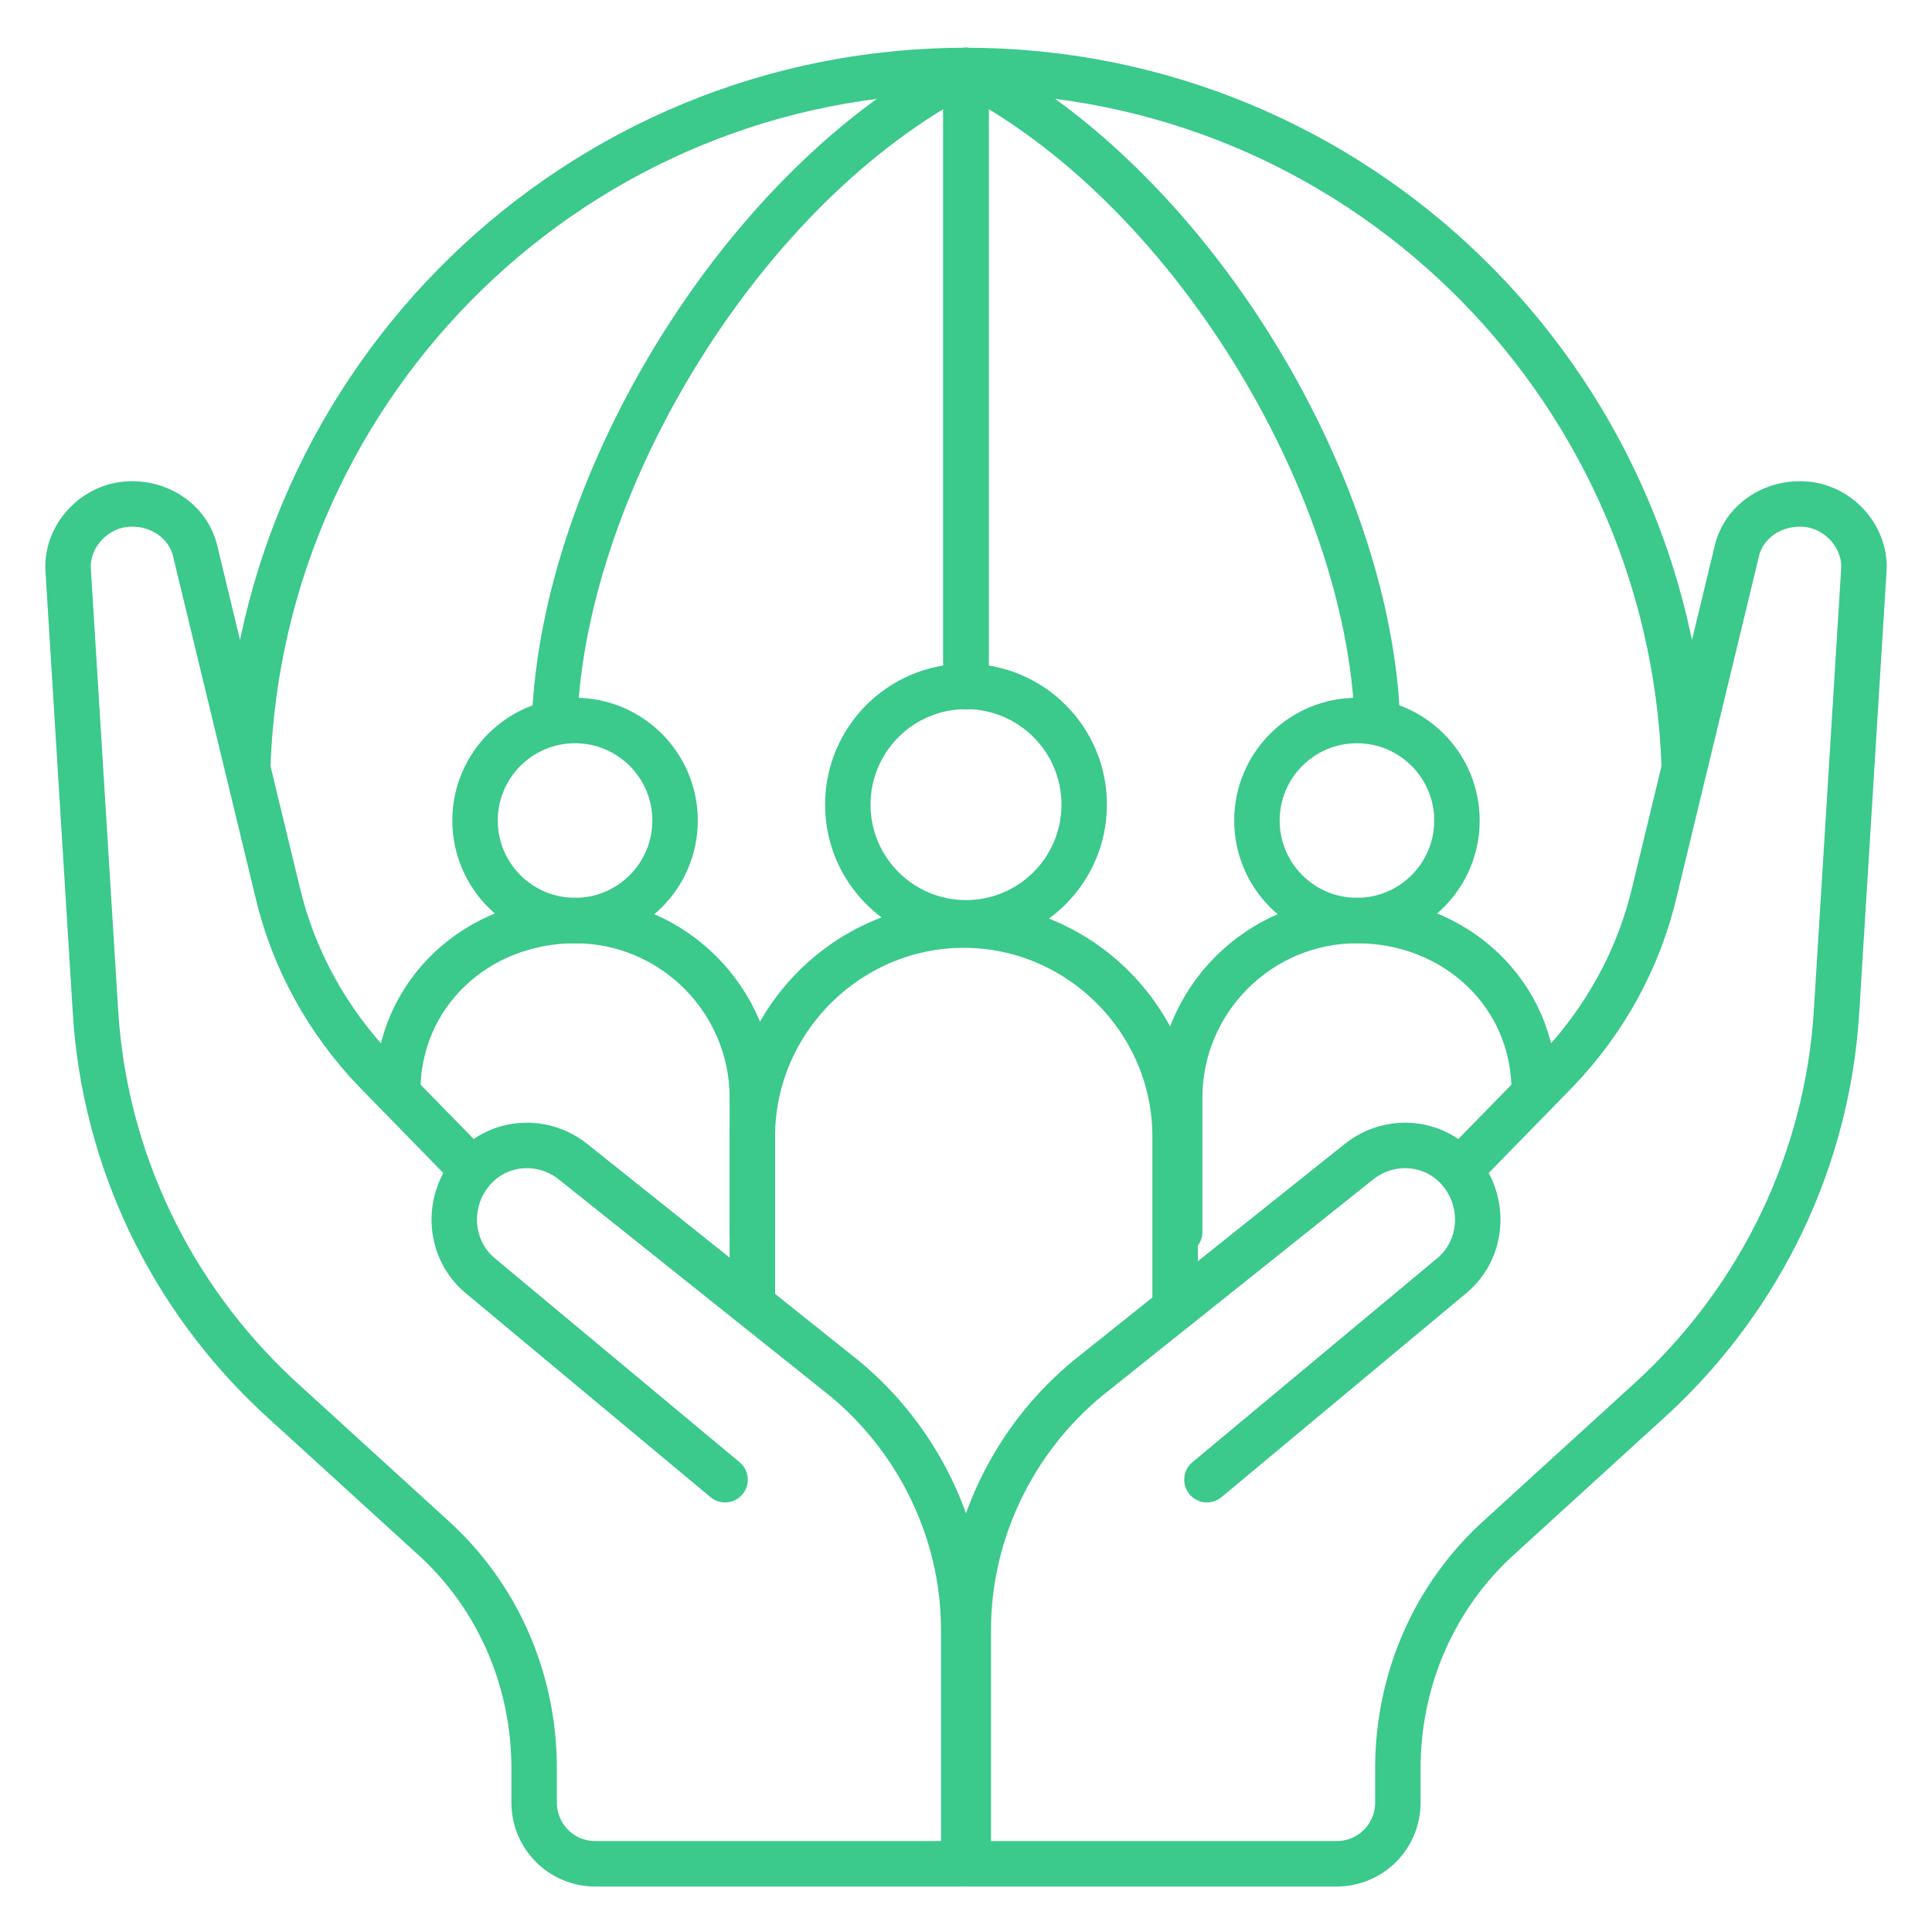
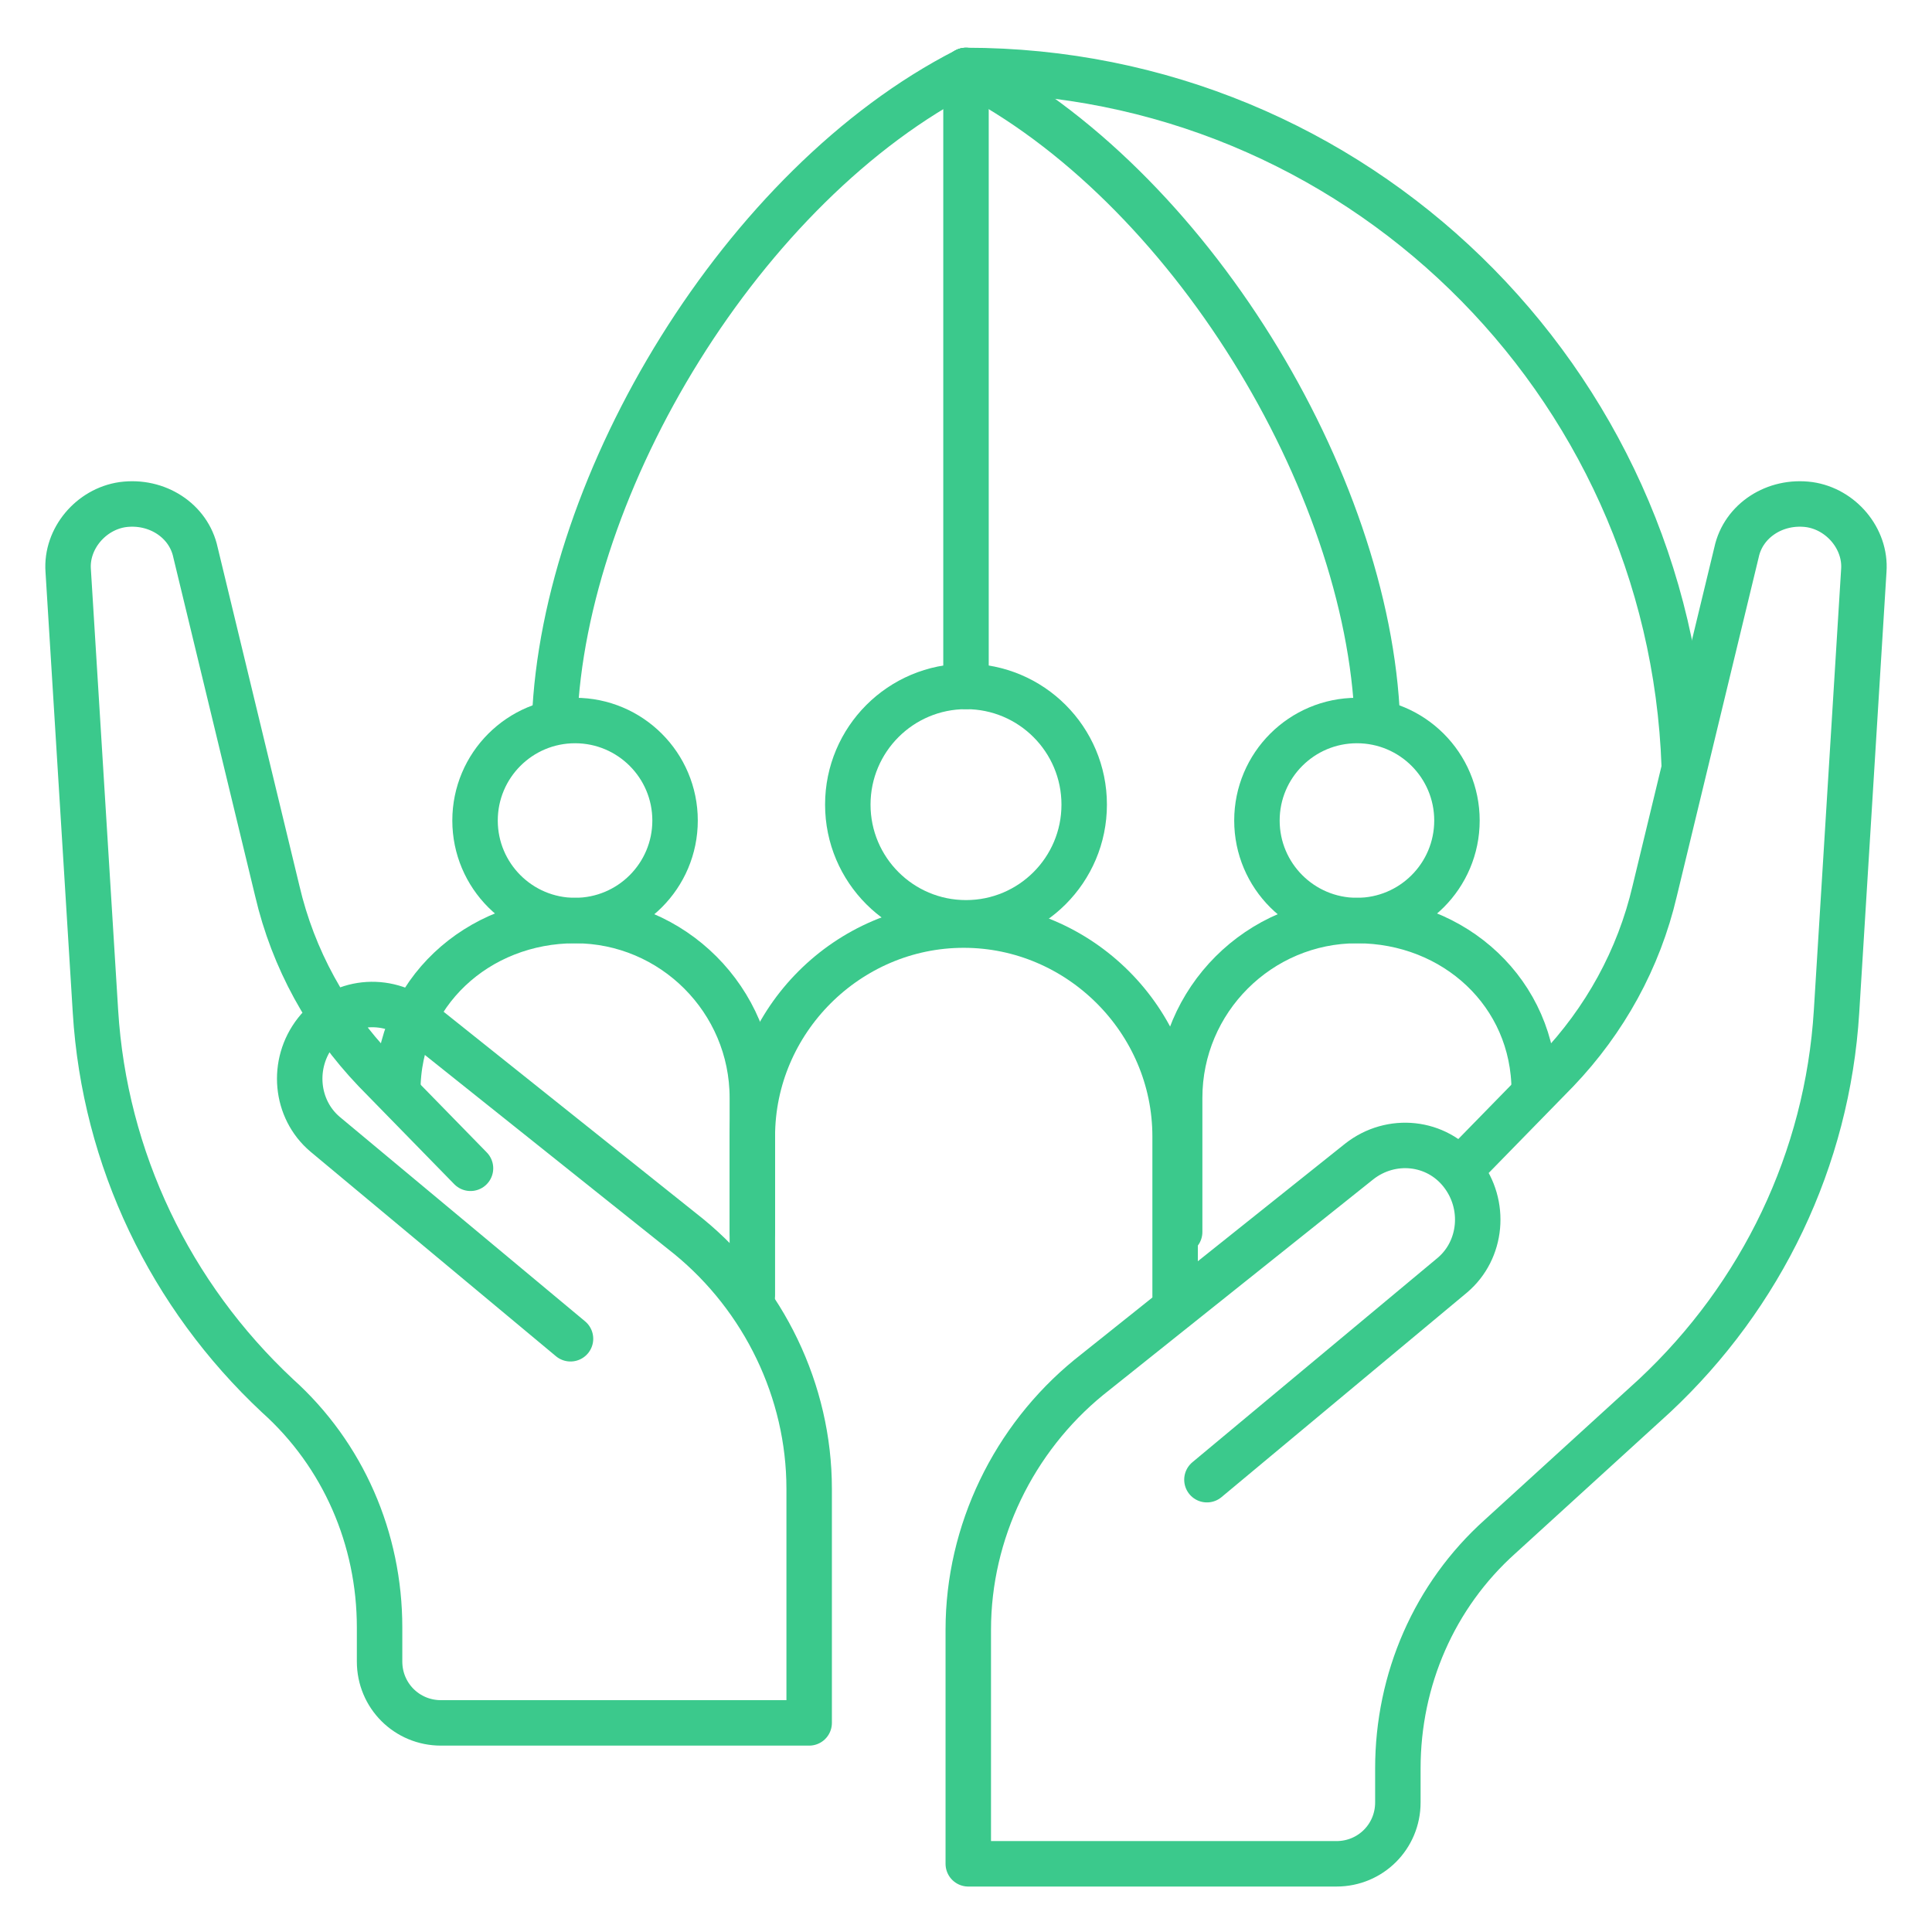
<svg xmlns="http://www.w3.org/2000/svg" id="Calque_1" version="1.1" viewBox="0 0 85 85">
  <defs>
    <style> .st0, .st1 { fill: none; } .st1 { stroke: #3bc98c; stroke-linecap: round; stroke-linejoin: round; stroke-width: 2px; } </style>
  </defs>
  <g>
    <circle class="st1" cx="42.5" cy="35.4" r="5.2" />
    <path class="st1" d="M51.7,57v-7c0-5.1-4.2-9.3-9.3-9.3h0c-5.1,0-9.3,4.2-9.3,9.3v7" />
    <g>
-       <path class="st1" d="M20.7,51.4l-4.2-4.3c-2.1-2.2-3.6-4.9-4.3-7.9l-3.6-14.9c-.3-1.4-1.7-2.3-3.2-2.1h0c-1.4.2-2.5,1.5-2.4,2.9l1.2,19.4c.4,6.5,3.3,12.5,8,16.9l6.8,6.2c2.9,2.6,4.5,6.3,4.5,10.2v1.5c0,1.5,1.2,2.7,2.7,2.7h16.2v-10.3c0-4.3-2-8.4-5.3-11.1l-11.9-9.5c-1.4-1.1-3.4-.9-4.5.5h0c-1.1,1.4-.9,3.4.4,4.5l10.8,9" />
-       <path class="st1" d="M10.9,33.7c.6-17,14.5-30.6,31.6-30.6v27.1" />
+       <path class="st1" d="M20.7,51.4l-4.2-4.3c-2.1-2.2-3.6-4.9-4.3-7.9l-3.6-14.9c-.3-1.4-1.7-2.3-3.2-2.1h0c-1.4.2-2.5,1.5-2.4,2.9l1.2,19.4c.4,6.5,3.3,12.5,8,16.9c2.9,2.6,4.5,6.3,4.5,10.2v1.5c0,1.5,1.2,2.7,2.7,2.7h16.2v-10.3c0-4.3-2-8.4-5.3-11.1l-11.9-9.5c-1.4-1.1-3.4-.9-4.5.5h0c-1.1,1.4-.9,3.4.4,4.5l10.8,9" />
      <path class="st1" d="M42.5,3.1c-9.8,5-17.7,18.1-18.1,28.6" />
      <circle class="st1" cx="25.3" cy="36.1" r="4.4" />
      <path class="st1" d="M33.1,54.2v-5.9c0-4.3-3.5-7.8-7.8-7.8h0c-4.3,0-7.8,3.2-7.8,7.5" />
    </g>
    <g>
      <path class="st1" d="M64.3,51.4l4.2-4.3c2.1-2.2,3.6-4.9,4.3-7.9l3.6-14.9c.3-1.4,1.7-2.3,3.2-2.1h0c1.4.2,2.5,1.5,2.4,2.9l-1.2,19.4c-.4,6.5-3.3,12.5-8,16.9l-6.8,6.2c-2.9,2.6-4.5,6.3-4.5,10.2v1.5c0,1.5-1.2,2.7-2.7,2.7h-16.2s0-10.3,0-10.3c0-4.3,2-8.4,5.3-11.1l11.9-9.5c1.4-1.1,3.4-.9,4.5.5h0c1.1,1.4.9,3.4-.4,4.5l-10.8,9" />
      <path class="st1" d="M74.1,33.7c-.6-17-14.5-30.6-31.6-30.6v27.1" />
      <path class="st1" d="M42.5,3.1c9.8,5,17.7,18.1,18.1,28.6" />
      <circle class="st1" cx="59.7" cy="36.1" r="4.4" />
      <path class="st1" d="M51.9,54.2v-5.9c0-4.3,3.5-7.8,7.8-7.8h0c4.3,0,7.8,3.2,7.8,7.5" />
    </g>
  </g>
  <rect class="st0" width="85" height="85" />
</svg>